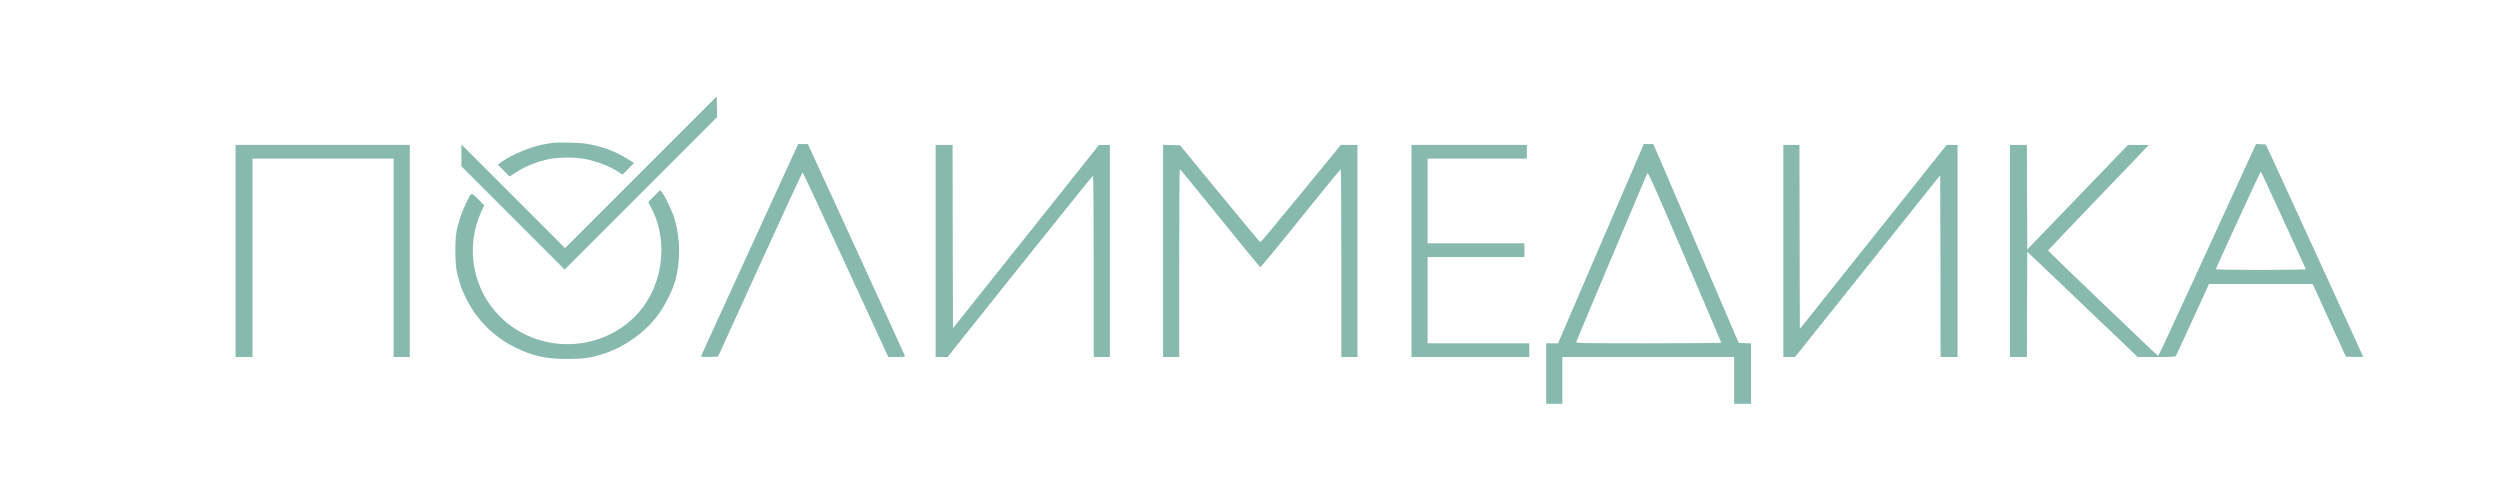
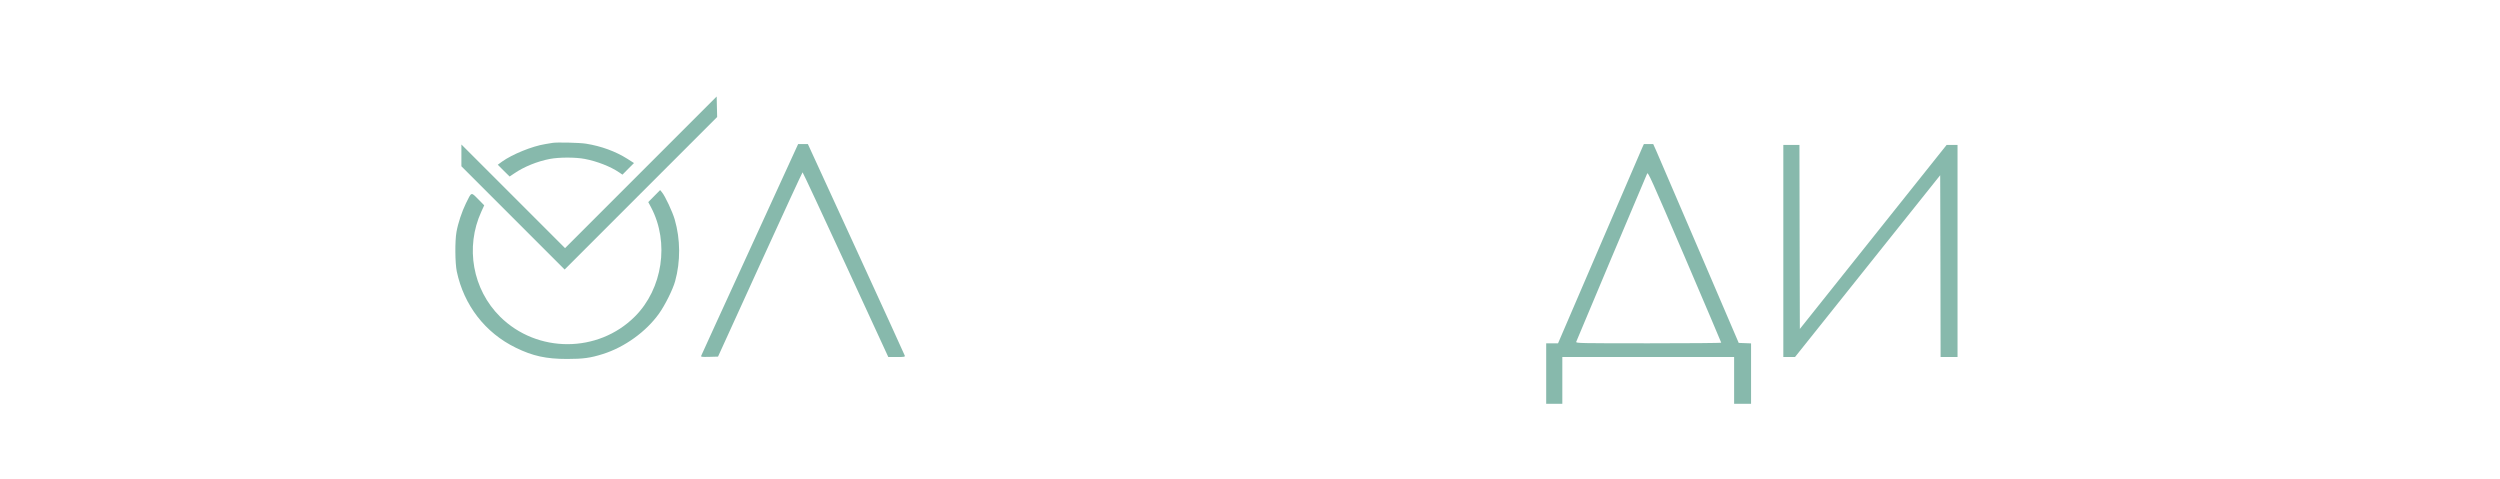
<svg xmlns="http://www.w3.org/2000/svg" width="329" height="63" viewBox="0 0 329 63" fill="none">
  <path d="M84.336 22.677L74.359 32.655L67.545 25.84L60.72 19.016V20.449V21.881L67.513 28.674L74.306 35.468L84.336 25.437L94.377 15.396L94.345 14.048L94.313 12.7L84.336 22.677Z" fill="#87B9AC" />
  <path d="M72.714 18.803C72.629 18.824 72.194 18.899 71.758 18.962C70.028 19.238 67.406 20.31 66.058 21.276L65.507 21.68L66.281 22.454L67.067 23.229L67.683 22.815C68.977 21.934 70.707 21.234 72.363 20.915C73.584 20.682 75.76 20.682 76.959 20.915C78.573 21.223 80.366 21.924 81.481 22.688L81.916 22.985L82.67 22.221L83.434 21.457L82.553 20.894C81.003 19.918 79.114 19.228 77.118 18.909C76.29 18.771 73.244 18.708 72.714 18.803Z" fill="#87B9AC" />
  <path d="M98.697 32.793C95.205 40.392 92.328 46.697 92.286 46.803C92.222 46.973 92.296 46.984 93.358 46.962L94.493 46.931L100.023 34.799C103.059 28.133 105.585 22.677 105.617 22.677C105.66 22.677 108.207 28.144 111.296 34.831L116.9 46.984H118.014C119.023 46.984 119.118 46.962 119.065 46.793C119.044 46.697 116.157 40.392 112.665 32.782L106.318 18.962H105.681H105.033L98.697 32.793Z" fill="#87B9AC" />
  <path d="M216.131 19.408C216.025 19.663 213.488 25.564 210.484 32.517L205.039 45.179H204.265H203.479V49.16V53.14H204.541H205.602V50.062V46.984H216.906H228.21V50.062V53.14H229.324H230.439V49.16V45.19L229.632 45.158L228.815 45.126L223.582 32.92C220.695 26.201 218.169 20.321 217.957 19.833L217.564 18.962H216.948H216.333L216.131 19.408ZM226.512 45.094C226.512 45.148 222.202 45.179 216.948 45.179C207.884 45.179 207.385 45.169 207.428 44.988C207.481 44.829 216.439 23.548 216.768 22.837C216.874 22.593 217.288 23.505 221.704 33.79C224.346 39.968 226.512 45.052 226.512 45.094Z" fill="#87B9AC" />
-   <path d="M296.491 19.833C296.268 20.321 293.381 26.594 290.09 33.79C286.789 40.987 284.061 46.856 284.019 46.846C283.87 46.793 269.499 33.026 269.52 32.962C269.541 32.92 272.089 30.245 275.177 27.018C278.277 23.792 281.249 20.682 281.801 20.109L282.788 19.069H281.419H280.049L273.426 25.947L266.792 32.824L266.76 25.947L266.739 19.069H265.625H264.51V33.026V46.984H265.625H266.739L266.76 40.053L266.792 33.122L274.063 40.053L281.323 46.984H283.785C285.643 46.984 286.28 46.952 286.343 46.846C286.386 46.782 287.394 44.617 288.562 42.048L290.706 37.378H297.531H304.356L306.531 42.154L308.718 46.931L309.864 46.962C310.491 46.973 311 46.973 311 46.952C311 46.941 308.113 40.647 304.6 32.973L298.189 19.015L297.541 18.984L296.894 18.952L296.491 19.833ZM300.492 28.95C302.095 32.453 303.432 35.361 303.443 35.414C303.464 35.478 301.277 35.52 297.52 35.52C294.145 35.52 291.576 35.478 291.597 35.425C291.81 34.873 297.467 22.571 297.509 22.571C297.541 22.571 298.889 25.437 300.492 28.95Z" fill="#87B9AC" />
-   <path d="M31 33.026V46.984H32.114H33.229V33.928V20.873H42.516H51.804V33.928V46.984H52.865H53.926V33.026V19.069H42.463H31V33.026Z" fill="#87B9AC" />
-   <path d="M123.13 33.026V46.984H123.916H124.691L134.211 35.064C139.455 28.515 143.775 23.134 143.838 23.123C143.892 23.102 143.934 27.634 143.934 35.032V46.984H144.995H146.057V33.026V19.069L145.346 19.079H144.624L135.018 31.137L125.412 43.194L125.381 31.126L125.359 19.069H124.245H123.13V33.026Z" fill="#87B9AC" />
-   <path d="M153.062 33.026V46.984H154.124H155.185V34.618C155.185 27.815 155.217 22.253 155.27 22.263C155.312 22.263 157.69 25.161 160.545 28.695C163.411 32.241 165.799 35.149 165.852 35.16C165.916 35.17 168.304 32.283 171.159 28.727C174.025 25.172 176.392 22.263 176.445 22.263C176.487 22.253 176.519 27.815 176.519 34.618V46.984H177.581H178.642V33.026V19.069H177.549H176.456L171.202 25.48C168.315 29.014 165.916 31.89 165.852 31.869C165.799 31.858 163.39 28.982 160.524 25.48L155.291 19.122L154.177 19.09L153.062 19.058V33.026Z" fill="#87B9AC" />
-   <path d="M185.754 33.026V46.984H193.502H201.25V46.081V45.179H194.563H187.876V39.501V33.822H194.245H200.613V32.92V32.018H194.245H187.876V26.445V20.873H194.404H200.932V19.971V19.069H193.343H185.754V33.026Z" fill="#87B9AC" />
  <path d="M234.685 33.026V46.984H235.459H236.224L245.776 35.022L255.329 23.059L255.361 35.022L255.382 46.984H256.497H257.611V33.026V19.069H256.9H256.178L246.519 31.179L236.86 43.29L236.829 31.179L236.807 19.069H235.746H234.685V33.026Z" fill="#87B9AC" />
  <path d="M86.098 25.798L85.312 26.594L85.695 27.316C88.115 31.922 87.202 38.004 83.55 41.656C78.71 46.495 70.686 46.506 65.814 41.677C62.195 38.089 61.197 32.538 63.341 27.857L63.723 27.019L62.917 26.201C61.972 25.257 62.078 25.214 61.314 26.764C60.783 27.857 60.274 29.375 60.072 30.532C59.86 31.721 59.881 34.608 60.114 35.733C61.059 40.18 63.851 43.8 67.884 45.763C70.113 46.856 71.886 47.239 74.624 47.239C76.736 47.239 77.692 47.111 79.337 46.591C82.203 45.689 85.026 43.651 86.724 41.273C87.52 40.159 88.55 38.089 88.847 37.007C89.569 34.406 89.547 31.487 88.794 28.887C88.507 27.889 87.531 25.798 87.117 25.31L86.873 25.013L86.098 25.798Z" fill="#87B9AC" />
</svg>